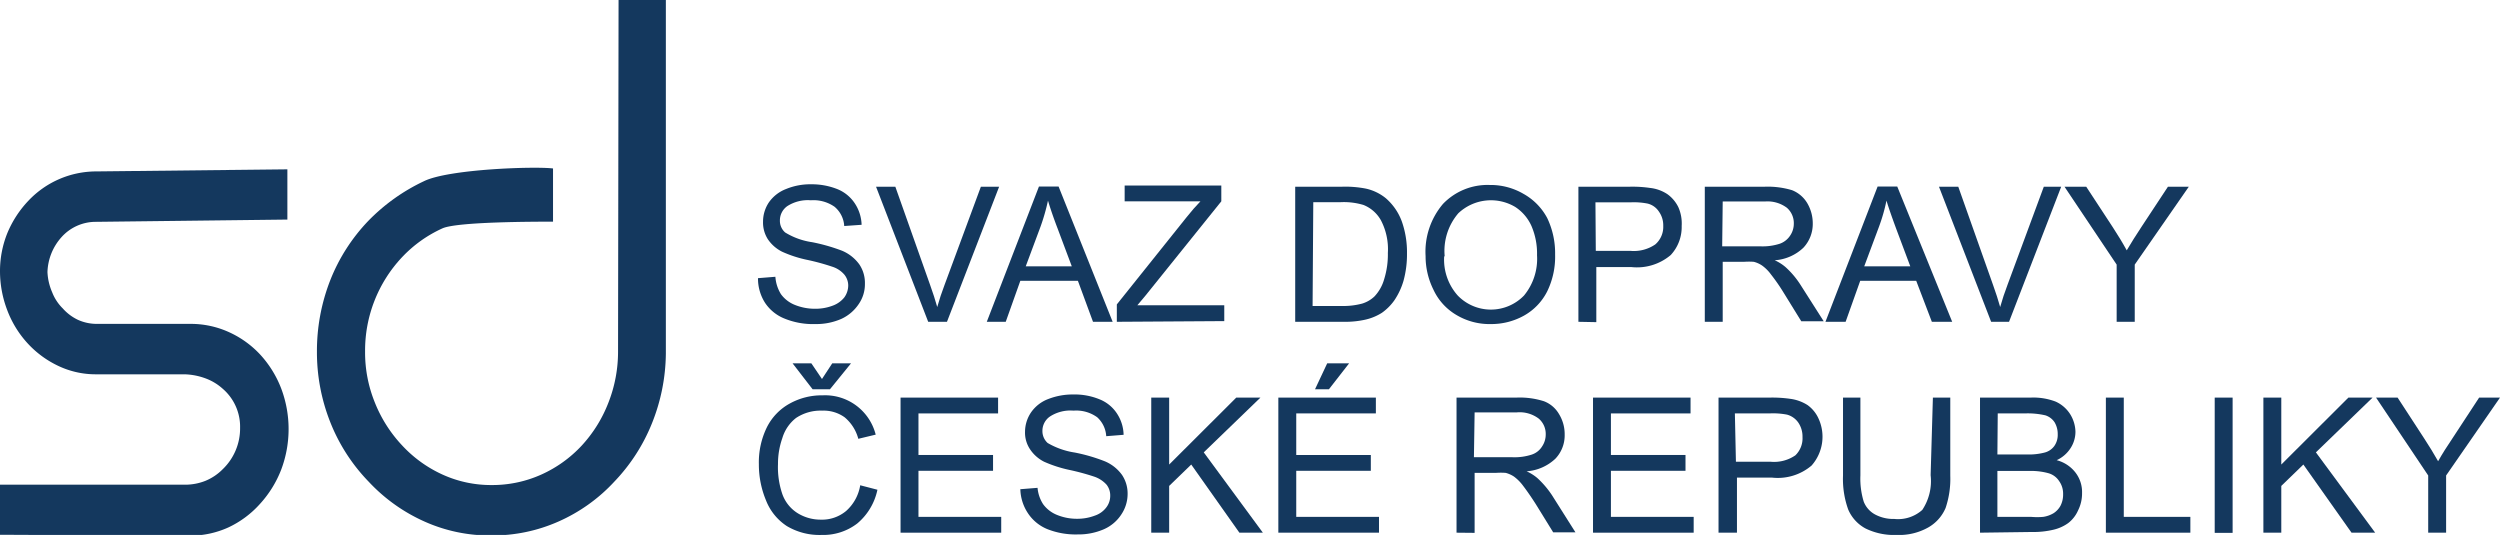
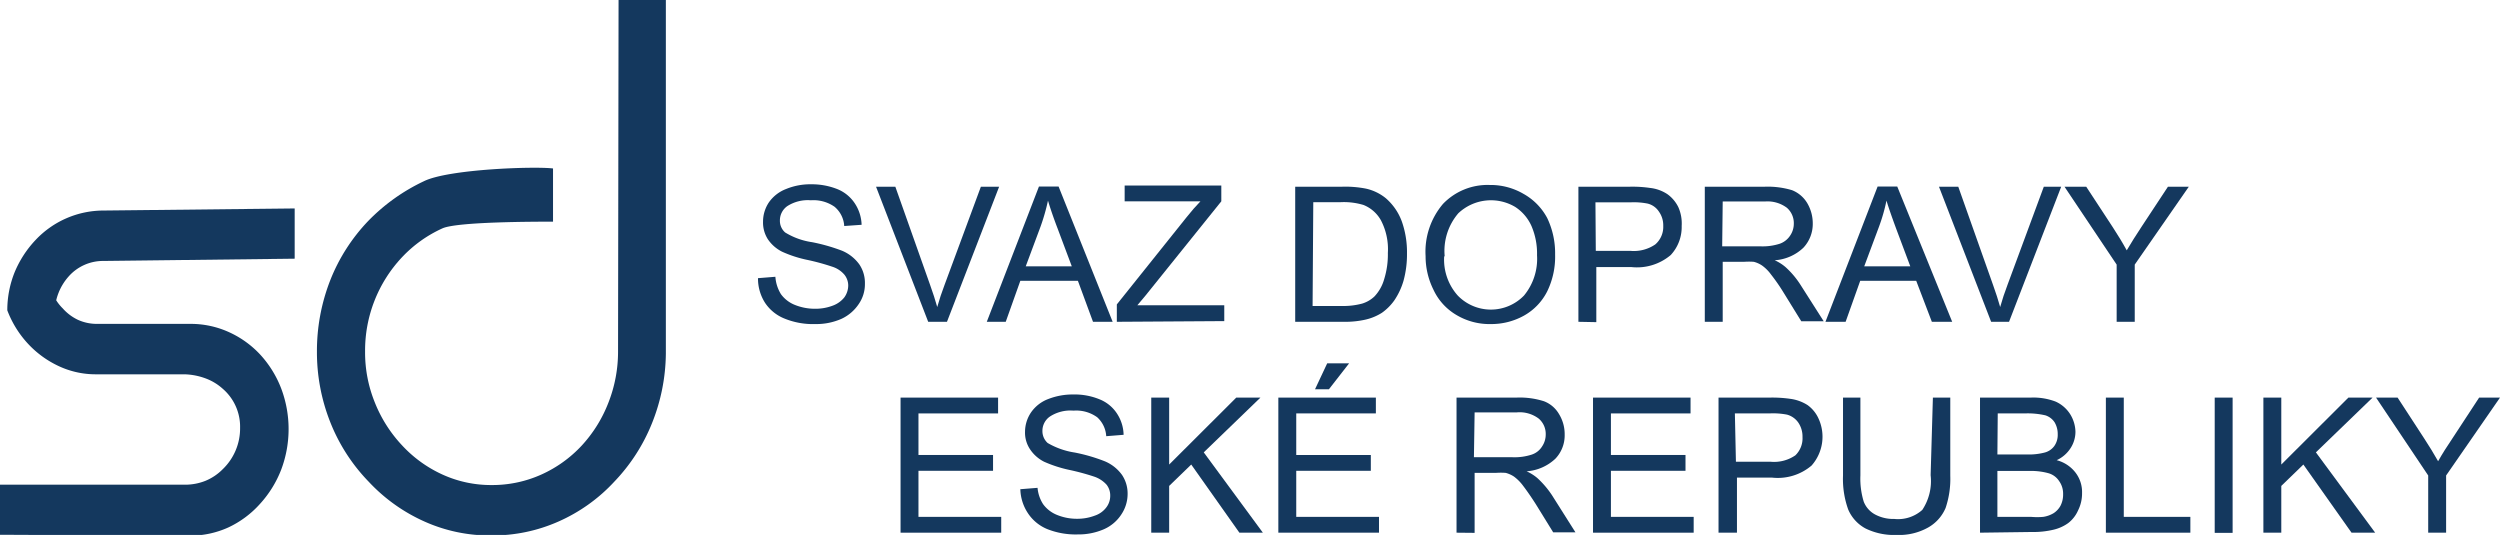
<svg xmlns="http://www.w3.org/2000/svg" viewBox="0 0 143.8 30.77">
  <defs>
    <style>.cls-1{fill:#14385e;}</style>
  </defs>
  <g id="Vrstva_2" data-name="Vrstva 2">
    <g id="Vrstva_1-2" data-name="Vrstva 1">
      <path class="cls-1" d="M38.3,0l0,20.35a11,11,0,0,1-.8,4,10.49,10.49,0,0,1-2.16,3.35A9.72,9.72,0,0,1,32.12,30a9.35,9.35,0,0,1-3.85.8A9.17,9.17,0,0,1,24.42,30a9.9,9.9,0,0,1-3.21-2.29A10.4,10.4,0,0,1,19,24.29a10.91,10.91,0,0,1-.77-4.07A11.16,11.16,0,0,1,19,16.11a10.49,10.49,0,0,1,2.18-3.4,11,11,0,0,1,3.21-2.29c1.43-.7,6.39-.86,7.42-.73l0,3.06c-1,0-5.47,0-6.35.38a7.36,7.36,0,0,0-2.33,1.66A7.83,7.83,0,0,0,21,20.22a7.64,7.64,0,0,0,.56,2.93,7.82,7.82,0,0,0,1.57,2.47,7.26,7.26,0,0,0,2.33,1.68,6.73,6.73,0,0,0,2.82.6,6.87,6.87,0,0,0,2.85-.6,7.2,7.2,0,0,0,2.34-1.68A7.75,7.75,0,0,0,35,23.15a8,8,0,0,0,.55-2.93L35.58,0Z" />
-       <path class="cls-1" d="M0,30.76V27.88H10.66a3.17,3.17,0,0,0,1.15-.22,3,3,0,0,0,1-.67,3.25,3.25,0,0,0,1-2.38,2.88,2.88,0,0,0-1-2.25,3.06,3.06,0,0,0-1-.6,3.76,3.76,0,0,0-1.2-.23H5.53a5,5,0,0,1-2.17-.48,5.67,5.67,0,0,1-1.77-1.3,5.88,5.88,0,0,1-1.17-1.9A6.29,6.29,0,0,1,0,15.6a5.84,5.84,0,0,1,.43-2.21,6.09,6.09,0,0,1,1.2-1.84,5.37,5.37,0,0,1,3.9-1.69l11-.12v2.89l-11,.13a2.64,2.64,0,0,0-2,.89,3.15,3.15,0,0,0-.8,2A3.27,3.27,0,0,0,3,16.81a2.64,2.64,0,0,0,.61.93,2.72,2.72,0,0,0,.88.66,2.64,2.64,0,0,0,1.07.23h5.36a5.29,5.29,0,0,1,2.24.47,5.6,5.6,0,0,1,1.82,1.31,6.12,6.12,0,0,1,1.2,1.95,6.62,6.62,0,0,1,0,4.64A6.27,6.27,0,0,1,14.94,29a5.65,5.65,0,0,1-1.81,1.34,5.28,5.28,0,0,1-2.23.47Z" />
+       <path class="cls-1" d="M0,30.76V27.88H10.66a3.17,3.17,0,0,0,1.15-.22,3,3,0,0,0,1-.67,3.25,3.25,0,0,0,1-2.38,2.88,2.88,0,0,0-1-2.25,3.06,3.06,0,0,0-1-.6,3.76,3.76,0,0,0-1.2-.23H5.53a5,5,0,0,1-2.17-.48,5.67,5.67,0,0,1-1.77-1.3,5.88,5.88,0,0,1-1.17-1.9a5.84,5.84,0,0,1,.43-2.21,6.09,6.09,0,0,1,1.2-1.84,5.37,5.37,0,0,1,3.9-1.69l11-.12v2.89l-11,.13a2.64,2.64,0,0,0-2,.89,3.15,3.15,0,0,0-.8,2A3.27,3.27,0,0,0,3,16.81a2.64,2.64,0,0,0,.61.93,2.72,2.72,0,0,0,.88.66,2.64,2.64,0,0,0,1.07.23h5.36a5.29,5.29,0,0,1,2.24.47,5.6,5.6,0,0,1,1.82,1.31,6.12,6.12,0,0,1,1.2,1.95,6.62,6.62,0,0,1,0,4.64A6.27,6.27,0,0,1,14.94,29a5.65,5.65,0,0,1-1.81,1.34,5.28,5.28,0,0,1-2.23.47Z" />
      <path class="cls-1" d="M43.6,16l1-.08a2.18,2.18,0,0,0,.32,1,1.82,1.82,0,0,0,.78.61,3.09,3.09,0,0,0,1.2.23,2.8,2.8,0,0,0,1-.18,1.51,1.51,0,0,0,.67-.48,1.19,1.19,0,0,0,.22-.67,1,1,0,0,0-.22-.63,1.52,1.52,0,0,0-.7-.46,13,13,0,0,0-1.38-.38,6.92,6.92,0,0,1-1.5-.48,2.14,2.14,0,0,1-.83-.73,1.79,1.79,0,0,1-.27-1,2,2,0,0,1,.33-1.1,2.14,2.14,0,0,1,1-.78,3.64,3.64,0,0,1,1.43-.27,4,4,0,0,1,1.52.28,2.18,2.18,0,0,1,1,.82,2.36,2.36,0,0,1,.39,1.23l-1,.07A1.56,1.56,0,0,0,48,11.89a2.12,2.12,0,0,0-1.36-.37,2.18,2.18,0,0,0-1.36.34,1,1,0,0,0-.42.82.89.89,0,0,0,.3.69,4.07,4.07,0,0,0,1.55.56,10.47,10.47,0,0,1,1.72.49,2.34,2.34,0,0,1,1,.79,1.9,1.9,0,0,1,.32,1.11,2,2,0,0,1-.35,1.16,2.41,2.41,0,0,1-1,.86,3.59,3.59,0,0,1-1.5.3,4.33,4.33,0,0,1-1.76-.31A2.42,2.42,0,0,1,44,17.41,2.59,2.59,0,0,1,43.6,16" />
      <path class="cls-1" d="M53.39,18.51l-3-7.77H51.5l2,5.65c.16.45.3.87.41,1.27.12-.43.26-.85.42-1.27l2.09-5.65h1.05l-3,7.77Z" />
      <path class="cls-1" d="M56.76,18.51l3-7.78h1.13L64,18.51H62.87L62,16.15H58.69l-.84,2.36ZM59,15.32h2.65l-.81-2.16c-.25-.65-.43-1.19-.56-1.62a11.6,11.6,0,0,1-.43,1.5Z" />
      <path class="cls-1" d="M64.24,18.51v-1l4-5q.42-.53.81-.93H64.69v-.91h5.56v.91L65.89,17l-.47.56h5v.91Z" />
      <path class="cls-1" d="M74.5,18.51V10.74h2.68a6.19,6.19,0,0,1,1.39.11,2.76,2.76,0,0,1,1.14.55,3.25,3.25,0,0,1,.92,1.33,5.32,5.32,0,0,1,.3,1.85,5.75,5.75,0,0,1-.2,1.57,4,4,0,0,1-.53,1.13,3,3,0,0,1-.71.71,3,3,0,0,1-.93.39,5.22,5.22,0,0,1-1.25.13Zm1-.91h1.65a4.21,4.21,0,0,0,1.21-.14,1.78,1.78,0,0,0,.7-.41,2.39,2.39,0,0,0,.56-1,4.76,4.76,0,0,0,.21-1.5,3.58,3.58,0,0,0-.4-1.88,2,2,0,0,0-1-.88,3.93,3.93,0,0,0-1.33-.16H75.54Z" />
      <path class="cls-1" d="M82,14.73a4.24,4.24,0,0,1,1-3,3.55,3.55,0,0,1,2.69-1.09,3.75,3.75,0,0,1,1.94.51A3.44,3.44,0,0,1,89,12.55a4.69,4.69,0,0,1,.45,2.09A4.55,4.55,0,0,1,89,16.75a3.29,3.29,0,0,1-1.35,1.41,3.85,3.85,0,0,1-1.89.48,3.71,3.71,0,0,1-2-.53,3.29,3.29,0,0,1-1.31-1.45A4.31,4.31,0,0,1,82,14.73m1.07,0A3.1,3.1,0,0,0,83.85,17a2.65,2.65,0,0,0,3.81,0,3.32,3.32,0,0,0,.75-2.32A4,4,0,0,0,88.09,13a2.54,2.54,0,0,0-.94-1.1,2.73,2.73,0,0,0-3.27.37,3.33,3.33,0,0,0-.78,2.49" />
      <path class="cls-1" d="M90.79,18.51V10.74h2.94a7,7,0,0,1,1.18.07,2.24,2.24,0,0,1,1,.36,2,2,0,0,1,.63.75A2.32,2.32,0,0,1,96.73,13a2.36,2.36,0,0,1-.63,1.67,3,3,0,0,1-2.28.69h-2v3.17Zm1-4.08h2a2.18,2.18,0,0,0,1.42-.37A1.33,1.33,0,0,0,95.67,13a1.36,1.36,0,0,0-.25-.83,1.08,1.08,0,0,0-.65-.46,4.09,4.09,0,0,0-1-.07h-2Z" />
      <path class="cls-1" d="M98.06,18.51V10.74h3.44a4.85,4.85,0,0,1,1.58.2,1.78,1.78,0,0,1,.87.74,2.29,2.29,0,0,1,.32,1.17,2,2,0,0,1-.54,1.4,2.64,2.64,0,0,1-1.65.72,2.56,2.56,0,0,1,.62.39,5,5,0,0,1,.85,1l1.35,2.12h-1.29l-1-1.62a10.85,10.85,0,0,0-.74-1.07,2.29,2.29,0,0,0-.52-.52,1.51,1.51,0,0,0-.47-.21,3.67,3.67,0,0,0-.57,0H99.09v3.45Zm1-4.34h2.21a3.23,3.23,0,0,0,1.1-.15,1.18,1.18,0,0,0,.6-.47,1.22,1.22,0,0,0,.21-.69,1.17,1.17,0,0,0-.4-.91,1.86,1.86,0,0,0-1.26-.36H99.09Z" />
      <path class="cls-1" d="M105,18.51l3-7.78h1.13l3.16,7.78h-1.17l-.9-2.36H107l-.84,2.36Zm2.23-3.19h2.65l-.81-2.16c-.24-.65-.43-1.19-.56-1.62a10.2,10.2,0,0,1-.43,1.5Z" />
      <path class="cls-1" d="M114.53,18.51l-3-7.77h1.11l2,5.65c.16.45.3.87.41,1.27.12-.43.26-.85.42-1.27l2.09-5.65h1l-3,7.77Z" />
      <path class="cls-1" d="M121.75,18.51V15.22l-3-4.48H120l1.54,2.35c.28.43.55.87.79,1.31.24-.41.53-.87.86-1.37l1.51-2.29h1.2l-3.11,4.48v3.29Z" />
-       <path class="cls-1" d="M49.47,27.91l1,.26a3.45,3.45,0,0,1-1.16,1.94,3.21,3.21,0,0,1-2.05.66,3.67,3.67,0,0,1-2-.51,3.12,3.12,0,0,1-1.2-1.48,5.36,5.36,0,0,1-.41-2.08,4.57,4.57,0,0,1,.46-2.12,3.18,3.18,0,0,1,1.32-1.37,3.78,3.78,0,0,1,1.88-.47A3,3,0,0,1,50.37,25l-1,.24A2.42,2.42,0,0,0,48.58,24a2.08,2.08,0,0,0-1.29-.38,2.55,2.55,0,0,0-1.5.42A2.29,2.29,0,0,0,45,25.2a4.44,4.44,0,0,0-.25,1.49A4.78,4.78,0,0,0,45,28.42a2.13,2.13,0,0,0,.9,1.11,2.51,2.51,0,0,0,1.31.36,2.16,2.16,0,0,0,1.46-.5,2.51,2.51,0,0,0,.81-1.48m-2.2-6.11.59-.9h1.08l-1.21,1.49h-1L45.59,20.9h1.08Z" />
      <polygon class="cls-1" points="51.8 30.64 51.8 22.87 57.41 22.87 57.41 23.78 52.83 23.78 52.83 26.17 57.12 26.17 57.12 27.08 52.83 27.08 52.83 29.73 57.59 29.73 57.59 30.64 51.8 30.64" />
      <path class="cls-1" d="M58.68,28.14l1-.08A2.06,2.06,0,0,0,60,29a1.82,1.82,0,0,0,.78.61,3,3,0,0,0,1.19.23,2.8,2.8,0,0,0,1-.18,1.37,1.37,0,0,0,.67-.48,1.09,1.09,0,0,0,.22-.66,1,1,0,0,0-.21-.64,1.67,1.67,0,0,0-.7-.46,13.48,13.48,0,0,0-1.39-.38,7.33,7.33,0,0,1-1.5-.48,2.11,2.11,0,0,1-.82-.73,1.72,1.72,0,0,1-.28-1,2,2,0,0,1,.34-1.1,2.11,2.11,0,0,1,1-.78,3.87,3.87,0,0,1,1.43-.26,3.78,3.78,0,0,1,1.52.28,2.14,2.14,0,0,1,1,.82,2.31,2.31,0,0,1,.38,1.22l-1,.08A1.59,1.59,0,0,0,63.11,24a2.06,2.06,0,0,0-1.36-.38,2.16,2.16,0,0,0-1.36.34,1,1,0,0,0-.43.83.92.92,0,0,0,.3.69,4.38,4.38,0,0,0,1.56.55,9.86,9.86,0,0,1,1.72.5,2.32,2.32,0,0,1,1,.79,1.92,1.92,0,0,1,.32,1.1,2.12,2.12,0,0,1-.36,1.17,2.3,2.3,0,0,1-1,.85,3.65,3.65,0,0,1-1.5.3,4.42,4.42,0,0,1-1.77-.31,2.45,2.45,0,0,1-1.11-.92,2.6,2.6,0,0,1-.43-1.4" />
      <polygon class="cls-1" points="66.22 30.64 66.22 22.87 67.25 22.87 67.25 26.72 71.11 22.87 72.5 22.87 69.24 26.02 72.64 30.64 71.29 30.64 68.52 26.72 67.25 27.95 67.25 30.64 66.22 30.64" />
      <path class="cls-1" d="M73.53,30.64V22.87h5.61v.91H74.56v2.39h4.29v.91H74.56v2.65h4.76v.91Zm2.11-8.25.7-1.49H77.6l-1.16,1.49Z" />
      <path class="cls-1" d="M83.78,30.64V22.87h3.45a4.58,4.58,0,0,1,1.58.21,1.7,1.7,0,0,1,.86.73A2.21,2.21,0,0,1,90,25a1.94,1.94,0,0,1-.54,1.39,2.7,2.7,0,0,1-1.65.72,2.56,2.56,0,0,1,.62.39,5.3,5.3,0,0,1,.85,1l1.34,2.12H89.34l-1-1.62c-.3-.47-.55-.82-.74-1.07a2.51,2.51,0,0,0-.52-.52,1.62,1.62,0,0,0-.47-.21,3.85,3.85,0,0,0-.57,0H84.82v3.45Zm1-4.34H87a3.19,3.19,0,0,0,1.1-.15,1.1,1.1,0,0,0,.6-.47,1.22,1.22,0,0,0,.21-.69,1.16,1.16,0,0,0-.4-.91,1.82,1.82,0,0,0-1.26-.36H84.82Z" />
      <polygon class="cls-1" points="91.63 30.64 91.63 22.87 97.24 22.87 97.24 23.78 92.66 23.78 92.66 26.17 96.95 26.17 96.95 27.08 92.66 27.08 92.66 29.73 97.42 29.73 97.42 30.64 91.63 30.64" />
      <path class="cls-1" d="M98.85,30.64V22.87h2.93a7.25,7.25,0,0,1,1.19.07,2.43,2.43,0,0,1,1,.36,1.93,1.93,0,0,1,.62.75,2.5,2.5,0,0,1-.39,2.73,3,3,0,0,1-2.29.69h-2v3.17Zm1-4.08h2a2.16,2.16,0,0,0,1.42-.37,1.36,1.36,0,0,0,.41-1.05,1.42,1.42,0,0,0-.24-.83,1.16,1.16,0,0,0-.65-.46,4.21,4.21,0,0,0-1-.07h-2Z" />
      <path class="cls-1" d="M111.18,22.87h1v4.49a5.23,5.23,0,0,1-.27,1.86,2.33,2.33,0,0,1-1,1.12,3.41,3.41,0,0,1-1.82.43,3.73,3.73,0,0,1-1.78-.37,2.23,2.23,0,0,1-1-1.09,5.18,5.18,0,0,1-.3-1.95V22.87h1v4.48a4.54,4.54,0,0,0,.19,1.5,1.42,1.42,0,0,0,.65.74,2.22,2.22,0,0,0,1.11.26,2.09,2.09,0,0,0,1.61-.52,3,3,0,0,0,.48-2Z" />
      <path class="cls-1" d="M113.89,30.64V22.87h2.92a3.59,3.59,0,0,1,1.43.23,1.92,1.92,0,0,1,.84.73,2,2,0,0,1,.3,1,1.73,1.73,0,0,1-.27.93,1.89,1.89,0,0,1-.81.71,2,2,0,0,1,1.08.71,1.84,1.84,0,0,1,.38,1.18,2.17,2.17,0,0,1-.23,1,1.86,1.86,0,0,1-.57.73,2.38,2.38,0,0,1-.85.38,5,5,0,0,1-1.25.13Zm1-4.5h1.68a3.58,3.58,0,0,0,1-.1,1,1,0,0,0,.59-.38,1.1,1.1,0,0,0,.2-.68,1.31,1.31,0,0,0-.18-.69,1,1,0,0,0-.53-.4,4.55,4.55,0,0,0-1.18-.11h-1.56Zm0,3.59h1.94a3.86,3.86,0,0,0,.7,0,1.64,1.64,0,0,0,.59-.21,1.19,1.19,0,0,0,.4-.43,1.4,1.4,0,0,0,.15-.66,1.24,1.24,0,0,0-.23-.76,1.08,1.08,0,0,0-.61-.45,3.79,3.79,0,0,0-1.14-.13h-1.8Z" />
      <polygon class="cls-1" points="121.13 30.64 121.13 22.87 122.16 22.87 122.16 29.73 125.99 29.73 125.99 30.64 121.13 30.64" />
      <rect class="cls-1" x="127.39" y="22.87" width="1.03" height="7.78" />
      <polygon class="cls-1" points="130.19 30.64 130.19 22.87 131.22 22.87 131.22 26.72 135.08 22.87 136.47 22.87 133.21 26.02 136.62 30.64 135.26 30.64 132.49 26.72 131.22 27.95 131.22 30.64 130.19 30.64" />
      <path class="cls-1" d="M139.67,30.64V27.35l-3-4.48h1.24l1.53,2.35c.29.44.55.87.8,1.31.23-.41.52-.87.86-1.37l1.5-2.29h1.2l-3.1,4.48v3.29Z" />
    </g>
  </g>
</svg>